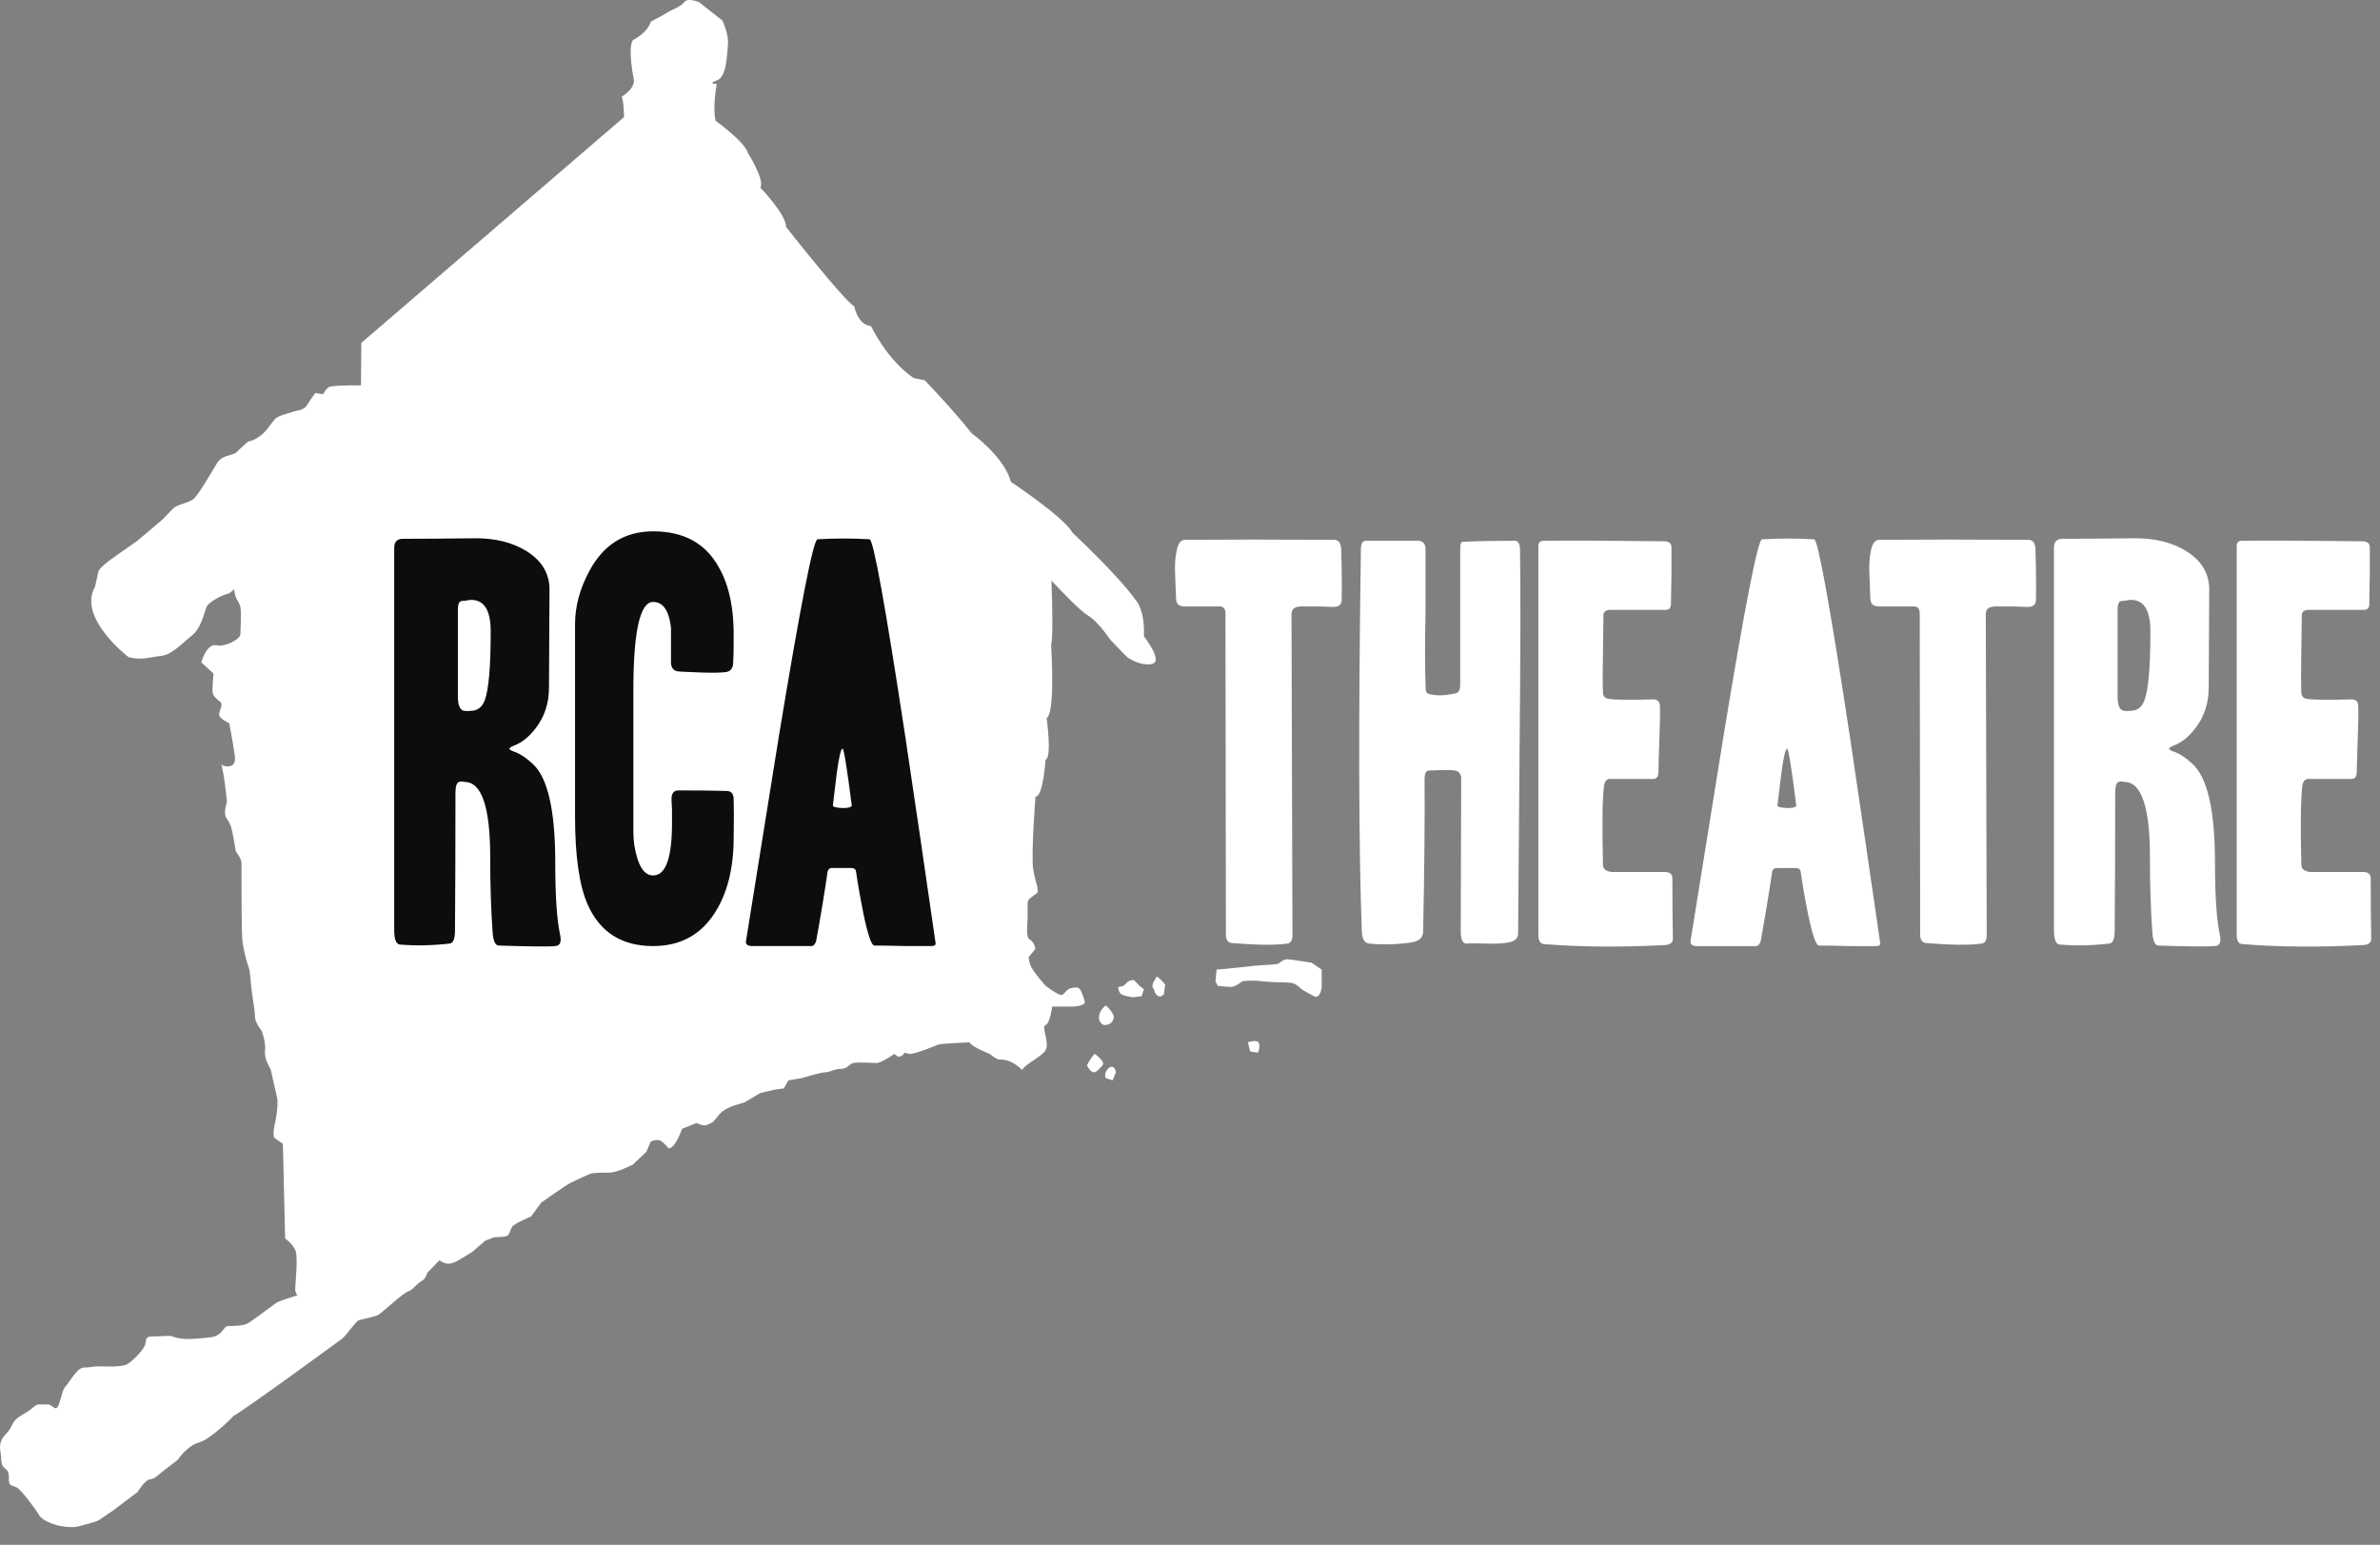
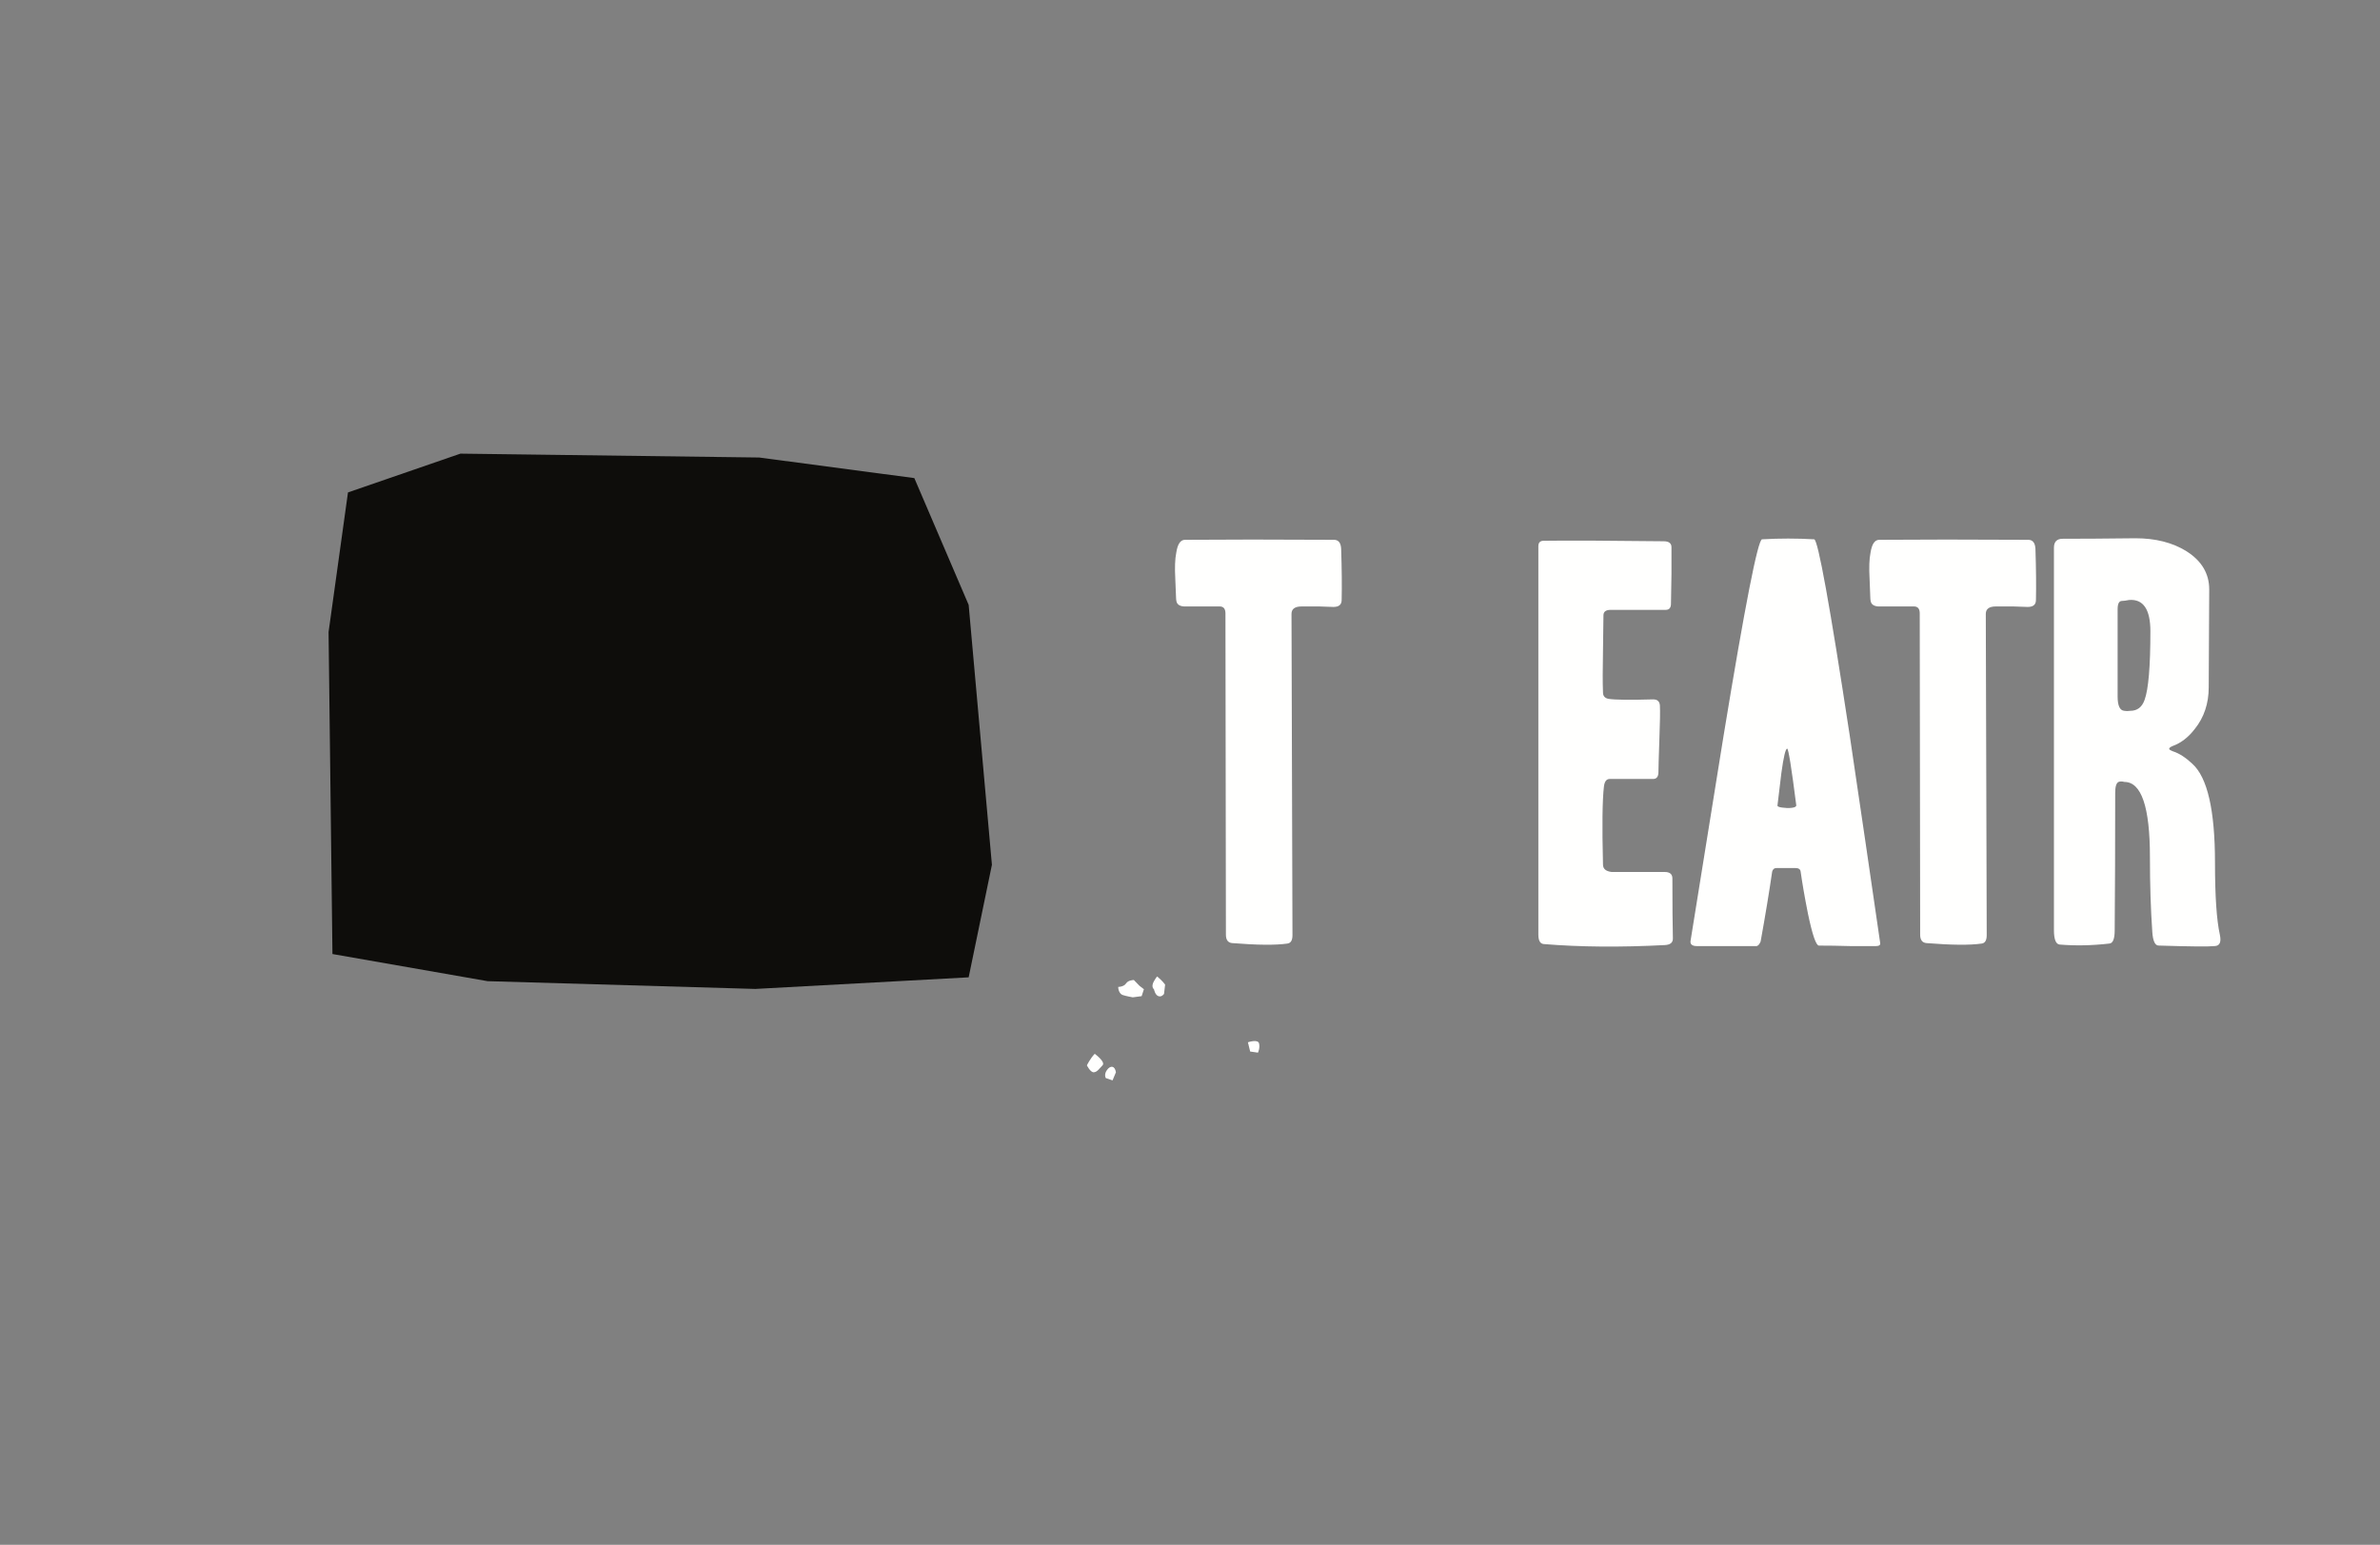
<svg xmlns="http://www.w3.org/2000/svg" width="57px" height="37px" viewBox="0 0 57 37" version="1.1">
  <rect x="0" y="0" width="57" height="37" fill="#808080" stroke="none" />
  <title>Group 17</title>
  <desc>Created with Sketch.</desc>
  <defs />
  <g id="Page-1" stroke="none" stroke-width="1" fill="none" fill-rule="evenodd">
    <g id="Group-17">
      <polygon id="Fill-1" fill="#0E0D0B" points="11.028 10.865 10.952 10.891 8.334 11.794 7.869 15.139 7.962 22.85 11.678 23.5 18.089 23.686 23.199 23.408 23.756 20.713 23.199 14.488 21.898 11.451 18.182 10.958" />
      <path d="M26.512,25.627 C26.432,25.738 26.484,25.821 26.484,25.821 L26.645,25.876 L26.726,25.682 C26.699,25.516 26.592,25.516 26.512,25.627" id="Fill-2" fill="#FFFFFE" />
      <path d="M26.218,25.24 C26.111,25.35 26.031,25.516 26.031,25.516 C26.031,25.516 26.111,25.682 26.192,25.682 C26.272,25.682 26.325,25.599 26.405,25.516 C26.486,25.433 26.218,25.24 26.218,25.24" id="Fill-3" fill="#FFFFFE" />
-       <path d="M26.673,24.384 C26.699,24.273 26.486,24.08 26.486,24.08 C26.272,24.246 26.325,24.412 26.325,24.412 C26.325,24.412 26.352,24.55 26.459,24.55 C26.566,24.55 26.647,24.495 26.673,24.384" id="Fill-4" fill="#FFFFFE" />
      <path d="M27.155,23.472 C27.155,23.472 27.021,23.472 26.968,23.555 C26.914,23.638 26.78,23.638 26.78,23.638 C26.78,23.693 26.807,23.804 26.887,23.831 C26.968,23.859 27.129,23.887 27.129,23.887 L27.342,23.859 L27.396,23.693 L27.289,23.61 L27.155,23.472 Z" id="Fill-5" fill="#FFFFFE" />
      <path d="M27.717,23.39 C27.717,23.39 27.717,23.362 27.637,23.5 C27.557,23.639 27.637,23.694 27.637,23.694 C27.637,23.694 27.663,23.832 27.744,23.859 C27.824,23.888 27.878,23.804 27.878,23.804 L27.904,23.583 C27.904,23.583 27.85,23.5 27.717,23.39" id="Fill-6" fill="#FFFFFE" />
-       <path d="M31.413,23.058 C31.413,23.058 30.904,22.975 30.824,22.975 C30.743,22.975 30.609,23.085 30.609,23.085 C30.609,23.085 30.422,23.113 30.288,23.113 C30.154,23.113 29.244,23.223 29.137,23.223 L29.11,23.5 L29.163,23.611 C29.163,23.611 29.378,23.638 29.485,23.638 C29.592,23.638 29.753,23.5 29.753,23.5 C29.753,23.5 29.993,23.472 30.208,23.5 C30.422,23.527 30.69,23.527 30.69,23.527 C30.69,23.527 30.904,23.527 30.984,23.556 C31.065,23.583 31.172,23.693 31.172,23.693 C31.172,23.693 31.306,23.776 31.467,23.859 C31.627,23.942 31.654,23.638 31.654,23.638 L31.654,23.223 L31.413,23.058 Z" id="Fill-7" fill="#FFFFFE" />
      <path d="M29.887,24.964 L29.941,25.185 L30.128,25.212 C30.128,25.212 30.181,25.102 30.154,24.992 C30.128,24.881 29.887,24.964 29.887,24.964" id="Fill-8" fill="#FFFFFE" />
-       <path d="M27.396,15.241 C27.423,14.606 27.209,14.385 27.209,14.385 C26.78,13.777 25.682,12.755 25.682,12.755 C25.495,12.396 24.21,11.54 24.21,11.54 C24.048,10.932 23.272,10.38 23.272,10.38 C22.817,9.799 22.147,9.109 22.147,9.109 L21.879,9.054 C21.236,8.612 20.861,7.811 20.861,7.811 C20.54,7.783 20.46,7.34 20.46,7.34 C20.192,7.175 18.826,5.435 18.826,5.435 C18.826,5.131 18.211,4.496 18.211,4.496 C18.318,4.303 17.915,3.668 17.915,3.668 C17.836,3.392 17.139,2.894 17.139,2.894 C17.059,2.563 17.167,2.01 17.167,2.01 C17.167,2.01 16.925,2.01 17.167,1.927 C17.407,1.845 17.407,1.32 17.434,1.071 C17.46,0.823 17.3,0.491 17.3,0.491 L16.738,0.049 C16.738,0.049 16.47,-0.061 16.389,0.049 C16.309,0.16 16.067,0.242 15.988,0.297 C15.908,0.353 15.586,0.518 15.586,0.518 C15.505,0.795 15.158,0.96 15.158,0.96 C15.023,1.154 15.184,1.927 15.184,1.927 C15.184,2.149 14.89,2.314 14.89,2.314 C14.927,2.392 14.941,2.602 14.945,2.805 L8.653,8.213 L8.645,9.23 C8.266,9.226 7.927,9.238 7.873,9.274 C7.793,9.33 7.74,9.441 7.74,9.441 L7.552,9.413 C7.552,9.413 7.444,9.552 7.364,9.689 C7.284,9.828 7.123,9.828 7.043,9.855 C6.963,9.883 6.748,9.937 6.642,9.993 C6.535,10.048 6.427,10.297 6.239,10.435 C6.052,10.573 5.945,10.573 5.945,10.573 C5.945,10.573 5.784,10.711 5.677,10.821 C5.57,10.932 5.329,10.877 5.195,11.097 C5.061,11.319 4.74,11.871 4.633,11.954 C4.526,12.038 4.23,12.092 4.151,12.175 C4.071,12.258 3.883,12.451 3.883,12.451 L3.294,12.949 L2.705,13.363 C2.705,13.363 2.383,13.584 2.356,13.694 C2.33,13.805 2.276,14.053 2.276,14.053 C1.847,14.799 3.079,15.739 3.079,15.739 C3.374,15.821 3.588,15.739 3.856,15.71 C4.124,15.684 4.391,15.379 4.605,15.214 C4.82,15.048 4.901,14.633 4.954,14.523 C5.008,14.413 5.329,14.247 5.463,14.219 C5.495,14.213 5.546,14.172 5.604,14.114 C5.612,14.145 5.619,14.176 5.623,14.206 C5.65,14.375 5.731,14.409 5.758,14.544 C5.784,14.679 5.758,15.051 5.758,15.187 C5.758,15.322 5.36,15.503 5.195,15.457 C4.954,15.389 4.82,15.863 4.82,15.863 L5.114,16.134 C5.114,16.134 5.088,16.405 5.088,16.54 C5.088,16.675 5.195,16.743 5.276,16.81 C5.356,16.878 5.248,17.013 5.248,17.114 C5.248,17.217 5.489,17.318 5.489,17.318 C5.489,17.318 5.57,17.723 5.623,18.096 C5.677,18.468 5.329,18.332 5.329,18.332 C5.329,18.332 5.276,18.197 5.329,18.434 C5.383,18.67 5.437,19.212 5.437,19.212 C5.437,19.212 5.329,19.482 5.437,19.618 C5.543,19.754 5.57,19.956 5.57,19.956 L5.65,20.396 C5.65,20.396 5.784,20.565 5.784,20.667 L5.784,21.072 C5.784,21.241 5.784,22.459 5.811,22.594 C5.838,22.73 5.892,23.001 5.945,23.135 C5.999,23.271 5.999,23.508 6.025,23.71 C6.052,23.914 6.106,24.218 6.106,24.354 C6.106,24.489 6.267,24.691 6.267,24.691 C6.267,24.691 6.373,24.962 6.347,25.166 C6.319,25.368 6.481,25.605 6.481,25.605 L6.642,26.316 C6.642,26.316 6.668,26.518 6.588,26.89 C6.507,27.263 6.588,27.263 6.588,27.263 L6.775,27.397 L6.829,29.664 C6.829,29.664 6.989,29.766 7.069,29.934 C7.15,30.103 7.069,30.746 7.069,30.881 C7.069,30.927 7.092,30.981 7.121,31.033 L7.069,31.041 C7.069,31.041 6.696,31.152 6.614,31.207 C6.535,31.262 6.025,31.649 5.918,31.704 C5.811,31.759 5.543,31.759 5.463,31.759 C5.383,31.759 5.356,31.869 5.248,31.952 C5.142,32.036 5.008,32.036 4.687,32.063 C4.365,32.091 4.204,32.036 4.124,32.008 C4.043,31.98 3.91,32.008 3.668,32.008 C3.428,32.008 3.535,32.118 3.454,32.256 C3.374,32.394 3.186,32.588 3.053,32.67 C2.919,32.754 2.491,32.726 2.356,32.726 C2.223,32.726 2.169,32.754 2.008,32.754 C1.847,32.754 1.661,33.112 1.579,33.195 C1.5,33.279 1.5,33.361 1.419,33.61 C1.339,33.859 1.258,33.637 1.151,33.637 L0.937,33.637 C0.829,33.637 0.829,33.721 0.535,33.886 C0.241,34.052 0.348,34.135 0.134,34.355 C-0.08,34.577 0.027,34.77 0.027,34.908 C0.027,35.046 0.053,35.129 0.134,35.184 C0.214,35.239 0.214,35.322 0.214,35.46 C0.214,35.599 0.295,35.571 0.402,35.626 C0.509,35.682 0.857,36.151 0.937,36.289 C1.017,36.427 1.285,36.51 1.392,36.538 C1.5,36.565 1.74,36.593 1.847,36.565 C1.955,36.538 2.303,36.456 2.383,36.4 C2.463,36.345 2.705,36.18 2.705,36.18 L3.294,35.737 C3.294,35.737 3.482,35.433 3.588,35.433 C3.696,35.433 3.829,35.295 3.829,35.295 L4.258,34.964 C4.258,34.964 4.472,34.631 4.767,34.548 C5.061,34.466 5.596,33.913 5.596,33.913 C5.972,33.692 8.194,32.063 8.194,32.063 C8.275,32.008 8.516,31.649 8.596,31.621 C8.677,31.594 8.998,31.538 9.078,31.483 C9.158,31.428 9.668,30.958 9.775,30.931 C9.882,30.902 9.989,30.737 10.097,30.682 C10.203,30.626 10.23,30.489 10.23,30.489 L10.524,30.185 C10.524,30.185 10.631,30.267 10.739,30.267 C10.845,30.267 10.98,30.185 10.98,30.185 L11.302,29.991 L11.622,29.715 L11.836,29.633 C11.836,29.633 12.051,29.633 12.132,29.605 C12.211,29.577 12.211,29.466 12.265,29.384 C12.319,29.301 12.72,29.135 12.72,29.135 L12.962,28.804 C12.962,28.804 13.55,28.389 13.658,28.334 C13.765,28.279 14.059,28.141 14.14,28.113 C14.22,28.086 14.408,28.086 14.595,28.086 C14.783,28.086 15.158,27.892 15.158,27.892 L15.479,27.588 L15.586,27.34 C15.586,27.34 15.72,27.284 15.8,27.312 C15.88,27.34 16.014,27.506 16.014,27.506 C16.175,27.506 16.335,27.036 16.335,27.036 L16.684,26.897 C16.684,26.897 16.791,26.953 16.871,26.953 C16.952,26.953 16.952,26.925 17.032,26.897 C17.113,26.87 17.193,26.704 17.3,26.621 C17.407,26.539 17.568,26.483 17.568,26.483 L17.836,26.401 L18.211,26.179 L18.559,26.097 L18.773,26.069 L18.88,25.876 L19.202,25.821 C19.202,25.821 19.656,25.683 19.764,25.683 C19.871,25.683 19.978,25.6 20.139,25.6 C20.299,25.6 20.326,25.489 20.433,25.461 C20.54,25.434 20.995,25.461 20.995,25.461 C21.102,25.461 21.424,25.241 21.424,25.241 C21.558,25.407 21.665,25.213 21.665,25.213 L21.773,25.241 C21.879,25.268 22.468,25.02 22.468,25.02 C22.576,24.991 23.219,24.965 23.219,24.965 C23.272,25.074 23.7,25.241 23.7,25.241 C23.835,25.351 23.915,25.378 23.915,25.378 C24.236,25.351 24.477,25.627 24.477,25.627 C24.585,25.461 24.932,25.323 25.04,25.157 C25.146,24.991 24.932,24.578 25.04,24.55 C25.146,24.522 25.2,24.109 25.2,24.109 L25.629,24.109 C25.709,24.109 25.842,24.109 25.948,24.053 C25.976,24.04 25.987,24.005 25.977,23.975 C25.875,23.644 25.85,23.626 25.655,23.666 C25.521,23.694 25.495,23.831 25.415,23.831 C25.334,23.831 25.04,23.611 25.04,23.611 C25.04,23.611 24.799,23.335 24.718,23.197 C24.638,23.058 24.638,22.92 24.638,22.92 L24.799,22.727 C24.799,22.727 24.771,22.562 24.665,22.506 C24.557,22.451 24.611,22.119 24.611,22.008 L24.611,21.621 C24.611,21.539 24.745,21.456 24.825,21.401 C24.906,21.345 24.799,21.152 24.745,20.821 C24.691,20.489 24.799,19.081 24.799,19.081 C24.986,19.081 25.04,18.196 25.04,18.196 C25.2,18.142 25.066,17.202 25.066,17.202 C25.281,17.064 25.174,15.456 25.174,15.456 C25.221,15.247 25.203,14.496 25.181,13.906 C25.483,14.226 25.9,14.654 26.057,14.743 C26.298,14.882 26.592,15.324 26.592,15.324 L26.995,15.739 C26.995,15.739 27.289,15.959 27.584,15.904 C27.878,15.849 27.396,15.241 27.396,15.241 M13.298,22.659 C13.152,22.676 12.702,22.671 11.947,22.647 C11.863,22.647 11.812,22.54 11.798,22.326 C11.759,21.786 11.74,21.186 11.74,20.527 C11.74,19.328 11.536,18.729 11.128,18.729 C11.073,18.713 11.028,18.713 10.989,18.729 C10.936,18.752 10.908,18.84 10.908,18.991 C10.908,20.237 10.904,21.334 10.897,22.279 C10.897,22.484 10.854,22.592 10.77,22.599 C10.354,22.647 9.958,22.655 9.58,22.623 C9.488,22.616 9.441,22.501 9.441,22.279 L9.441,13.119 C9.441,12.976 9.512,12.905 9.651,12.905 C10.077,12.905 10.658,12.901 11.394,12.892 C11.874,12.892 12.281,12.995 12.613,13.202 C12.978,13.432 13.16,13.737 13.16,14.119 L13.148,16.462 C13.148,16.85 13.037,17.183 12.814,17.461 C12.66,17.659 12.487,17.794 12.294,17.865 C12.232,17.889 12.202,17.913 12.202,17.936 C12.202,17.953 12.232,17.972 12.294,17.996 C12.44,18.044 12.594,18.143 12.756,18.293 C13.118,18.619 13.298,19.407 13.298,20.661 C13.298,21.462 13.337,22.036 13.414,22.386 C13.452,22.56 13.414,22.652 13.298,22.659 M17.571,20.063 C17.571,20.793 17.42,21.394 17.121,21.861 C16.783,22.393 16.289,22.659 15.642,22.659 C14.889,22.659 14.365,22.326 14.072,21.659 C13.871,21.198 13.772,20.496 13.772,19.551 L13.772,14.953 C13.772,14.532 13.883,14.112 14.107,13.691 C14.445,13.048 14.958,12.726 15.642,12.726 C16.374,12.726 16.898,13.012 17.213,13.583 C17.467,14.02 17.586,14.604 17.571,15.335 C17.571,15.573 17.567,15.756 17.559,15.882 C17.552,16.01 17.494,16.081 17.386,16.096 C17.279,16.112 17.086,16.117 16.809,16.108 C16.424,16.093 16.251,16.084 16.289,16.084 C16.151,16.084 16.078,16.017 16.07,15.882 L16.07,15.037 C16.024,14.624 15.881,14.417 15.642,14.417 C15.327,14.417 15.169,15.124 15.169,16.538 L15.169,19.919 C15.169,20.142 15.2,20.352 15.262,20.552 C15.346,20.829 15.473,20.968 15.642,20.968 C15.943,20.968 16.094,20.552 16.094,19.718 L16.094,19.384 C16.085,19.249 16.082,19.17 16.082,19.146 C16.082,19.003 16.136,18.931 16.243,18.931 C16.729,18.931 17.114,18.935 17.398,18.944 C17.513,18.944 17.571,19.01 17.571,19.146 C17.578,19.352 17.578,19.658 17.571,20.063 M22.407,22.588 C22.415,22.635 22.381,22.659 22.304,22.659 L21.703,22.659 C21.411,22.652 21.157,22.647 20.941,22.647 C20.872,22.647 20.784,22.389 20.676,21.873 C20.599,21.485 20.541,21.151 20.502,20.873 C20.495,20.817 20.453,20.789 20.376,20.789 L19.925,20.789 C19.871,20.789 19.837,20.817 19.821,20.874 C19.752,21.356 19.66,21.915 19.544,22.551 C19.513,22.623 19.479,22.659 19.44,22.659 L18.019,22.659 C17.896,22.659 17.846,22.612 17.87,22.516 C18.131,20.892 18.393,19.264 18.654,17.633 C19.171,14.496 19.479,12.925 19.579,12.916 C19.994,12.892 20.411,12.892 20.826,12.916 C20.919,12.925 21.202,14.496 21.68,17.633 C21.927,19.285 22.169,20.937 22.407,22.588 M20.399,19.288 C20.283,18.383 20.21,17.931 20.179,17.931 C20.14,17.931 20.094,18.125 20.04,18.515 C20.01,18.769 19.979,19.027 19.948,19.288 C19.941,19.312 19.977,19.33 20.058,19.342 C20.139,19.354 20.214,19.357 20.283,19.348 C20.36,19.34 20.399,19.321 20.399,19.288 M11.613,16.763 C11.705,16.509 11.752,15.962 11.752,15.12 C11.752,14.596 11.582,14.346 11.244,14.37 C11.166,14.386 11.108,14.393 11.07,14.393 C11.001,14.393 10.966,14.461 10.966,14.595 L10.966,16.681 C10.966,16.903 11.02,17.018 11.128,17.026 C11.166,17.033 11.212,17.033 11.266,17.026 C11.435,17.026 11.551,16.939 11.613,16.763" id="Fill-9" fill="#FFFFFE" />
      <path d="M32.132,14.37 C32.132,14.482 32.067,14.537 31.935,14.537 C31.882,14.537 31.766,14.532 31.59,14.525 L31.174,14.525 C31.012,14.525 30.931,14.585 30.931,14.704 L30.954,22.397 C30.954,22.525 30.912,22.592 30.827,22.6 C30.551,22.64 30.111,22.636 29.511,22.588 C29.411,22.58 29.36,22.512 29.36,22.386 L29.349,14.692 C29.349,14.581 29.303,14.525 29.211,14.525 L28.356,14.525 C28.233,14.517 28.171,14.461 28.171,14.358 C28.171,14.446 28.164,14.283 28.148,13.87 C28.133,13.6 28.14,13.389 28.171,13.239 C28.202,13.033 28.271,12.929 28.379,12.929 C29.334,12.921 30.523,12.921 31.947,12.929 C32.055,12.929 32.113,13 32.12,13.144 C32.136,13.636 32.14,14.045 32.132,14.37" id="Fill-10" fill="#FFFFFE" />
-       <path d="M36.404,13.178 C36.42,14.009 36.416,15.65 36.392,18.103 C36.37,20.712 36.358,22.129 36.358,22.351 C36.358,22.469 36.287,22.542 36.144,22.57 C36.002,22.598 35.819,22.607 35.595,22.6 C35.349,22.592 35.195,22.592 35.134,22.6 C35.034,22.607 34.984,22.509 34.984,22.303 L34.995,18.633 C34.988,18.53 34.937,18.471 34.844,18.455 C34.768,18.439 34.56,18.439 34.221,18.455 C34.16,18.455 34.125,18.514 34.118,18.633 C34.125,19.607 34.114,20.838 34.083,22.327 C34.075,22.469 33.972,22.552 33.771,22.576 C33.448,22.624 33.124,22.631 32.801,22.6 C32.686,22.592 32.624,22.501 32.616,22.326 C32.54,20.335 32.532,17.279 32.593,13.155 C32.593,13.02 32.632,12.952 32.709,12.952 L33.968,12.952 C34.083,12.96 34.141,13.028 34.141,13.155 L34.141,14.632 C34.125,15.386 34.125,15.973 34.141,16.395 C34.141,16.466 34.145,16.514 34.151,16.538 C34.159,16.584 34.181,16.613 34.22,16.62 C34.384,16.668 34.593,16.664 34.849,16.609 C34.931,16.593 34.972,16.523 34.972,16.396 L34.972,13.131 C34.972,13.02 34.999,12.968 35.053,12.976 C35.368,12.96 35.78,12.952 36.288,12.952 C36.366,12.96 36.404,13.036 36.404,13.178" id="Fill-11" fill="#FFFFFE" />
      <path d="M40.065,22.48 C40.065,22.576 40.003,22.627 39.88,22.635 C38.814,22.691 37.844,22.683 36.971,22.611 C36.886,22.604 36.843,22.528 36.843,22.384 L36.843,13.083 C36.843,12.995 36.886,12.952 36.97,12.952 C37.563,12.944 38.521,12.948 39.845,12.964 C39.969,12.964 40.031,13.012 40.031,13.107 L40.031,13.75 C40.023,14.123 40.019,14.359 40.019,14.459 C40.019,14.558 39.977,14.607 39.892,14.607 L38.574,14.607 C38.459,14.607 38.402,14.651 38.402,14.739 C38.402,14.778 38.398,15.061 38.391,15.584 C38.382,16.029 38.382,16.362 38.391,16.584 C38.391,16.672 38.436,16.723 38.528,16.739 C38.688,16.763 39.044,16.767 39.593,16.751 C39.693,16.751 39.746,16.799 39.754,16.895 C39.761,17.038 39.757,17.303 39.742,17.692 C39.726,18.145 39.719,18.411 39.719,18.49 C39.719,18.601 39.676,18.657 39.592,18.657 L38.552,18.657 C38.475,18.657 38.429,18.716 38.414,18.834 C38.375,19.164 38.368,19.789 38.391,20.707 C38.391,20.81 38.46,20.868 38.598,20.885 L39.868,20.885 C39.991,20.885 40.053,20.936 40.053,21.039 C40.053,21.682 40.057,22.162 40.065,22.48" id="Fill-12" fill="#FFFFFE" />
      <path d="M45.03,22.588 C45.038,22.635 45.002,22.66 44.926,22.66 L44.325,22.66 C44.033,22.651 43.779,22.648 43.563,22.648 C43.494,22.648 43.405,22.39 43.298,21.874 C43.22,21.485 43.164,21.151 43.124,20.873 C43.117,20.818 43.074,20.79 42.997,20.79 L42.547,20.79 C42.493,20.79 42.459,20.818 42.443,20.874 C42.373,21.356 42.281,21.916 42.166,22.552 C42.135,22.623 42.1,22.66 42.062,22.66 L40.642,22.66 C40.519,22.66 40.469,22.612 40.491,22.516 C40.753,20.893 41.015,19.265 41.277,17.633 C41.792,14.497 42.1,12.924 42.201,12.917 C42.616,12.893 43.032,12.893 43.449,12.917 C43.54,12.924 43.825,14.497 44.303,17.634 C44.548,19.285 44.791,20.936 45.03,22.588 M43.02,19.289 C42.905,18.384 42.832,17.931 42.802,17.931 C42.763,17.931 42.716,18.126 42.663,18.515 C42.632,18.769 42.601,19.027 42.57,19.289 C42.563,19.313 42.599,19.331 42.68,19.342 C42.761,19.354 42.835,19.356 42.905,19.349 C42.982,19.341 43.02,19.32 43.02,19.289" id="Fill-13" fill="#FFFFFE" />
      <path d="M48.76,14.37 C48.76,14.482 48.694,14.537 48.562,14.537 C48.51,14.537 48.394,14.532 48.218,14.525 L47.801,14.525 C47.639,14.525 47.559,14.585 47.559,14.704 L47.581,22.397 C47.581,22.525 47.539,22.592 47.455,22.6 C47.178,22.64 46.739,22.636 46.139,22.588 C46.038,22.58 45.987,22.512 45.987,22.386 L45.977,14.692 C45.977,14.581 45.931,14.525 45.839,14.525 L44.983,14.525 C44.861,14.517 44.798,14.461 44.798,14.358 C44.798,14.446 44.791,14.283 44.776,13.87 C44.761,13.6 44.767,13.389 44.798,13.239 C44.83,13.033 44.898,12.929 45.007,12.929 C45.962,12.921 47.151,12.921 48.575,12.929 C48.682,12.929 48.74,13 48.748,13.144 C48.764,13.636 48.767,14.045 48.76,14.37" id="Fill-14" fill="#FFFFFE" />
      <path d="M53.164,22.385 C53.202,22.56 53.164,22.651 53.048,22.659 C52.902,22.675 52.452,22.671 51.698,22.647 C51.613,22.647 51.562,22.539 51.547,22.326 C51.509,21.786 51.49,21.186 51.49,20.526 C51.49,19.328 51.286,18.728 50.878,18.728 C50.824,18.713 50.776,18.713 50.739,18.728 C50.685,18.752 50.658,18.84 50.658,18.991 C50.658,20.237 50.654,21.333 50.646,22.278 C50.646,22.484 50.605,22.592 50.519,22.599 C50.103,22.647 49.707,22.655 49.33,22.623 C49.238,22.616 49.191,22.501 49.191,22.278 L49.191,13.118 C49.191,12.975 49.261,12.904 49.401,12.904 C49.827,12.904 50.408,12.901 51.143,12.892 C51.624,12.892 52.031,12.995 52.364,13.202 C52.728,13.432 52.91,13.737 52.91,14.118 L52.898,16.462 C52.898,16.85 52.786,17.183 52.563,17.461 C52.41,17.659 52.236,17.793 52.044,17.864 C51.982,17.888 51.951,17.912 51.951,17.936 C51.951,17.952 51.982,17.972 52.044,17.996 C52.19,18.043 52.344,18.142 52.505,18.293 C52.867,18.619 53.048,19.407 53.048,20.661 C53.048,21.461 53.087,22.036 53.164,22.385 M51.501,15.12 C51.501,14.596 51.332,14.345 50.993,14.37 C50.915,14.385 50.858,14.393 50.82,14.393 C50.75,14.393 50.716,14.46 50.716,14.595 L50.716,16.681 C50.716,16.903 50.77,17.018 50.878,17.025 C50.915,17.033 50.962,17.033 51.017,17.025 C51.186,17.025 51.3,16.939 51.362,16.763 C51.455,16.509 51.501,15.961 51.501,15.12" id="Fill-15" fill="#FFFFFE" />
-       <path d="M56.79,22.48 C56.79,22.576 56.728,22.627 56.604,22.635 C55.538,22.691 54.569,22.683 53.695,22.611 C53.61,22.604 53.568,22.528 53.568,22.384 L53.568,13.083 C53.568,12.995 53.61,12.952 53.695,12.952 C54.288,12.944 55.246,12.948 56.57,12.964 C56.694,12.964 56.756,13.012 56.756,13.107 L56.756,13.75 C56.747,14.123 56.744,14.359 56.744,14.459 C56.744,14.558 56.702,14.607 56.617,14.607 L55.299,14.607 C55.184,14.607 55.127,14.651 55.127,14.739 C55.127,14.778 55.123,15.061 55.116,15.584 C55.107,16.029 55.107,16.362 55.116,16.584 C55.116,16.672 55.161,16.723 55.253,16.739 C55.413,16.763 55.768,16.767 56.318,16.751 C56.417,16.751 56.471,16.799 56.478,16.895 C56.486,17.038 56.482,17.303 56.467,17.692 C56.451,18.145 56.443,18.411 56.443,18.49 C56.443,18.601 56.401,18.657 56.317,18.657 L55.277,18.657 C55.2,18.657 55.154,18.716 55.138,18.834 C55.101,19.164 55.093,19.789 55.116,20.707 C55.116,20.81 55.185,20.868 55.323,20.885 L56.593,20.885 C56.716,20.885 56.778,20.936 56.778,21.039 C56.778,21.682 56.782,22.162 56.79,22.48" id="Fill-16" fill="#FFFFFE" />
    </g>
  </g>
</svg>